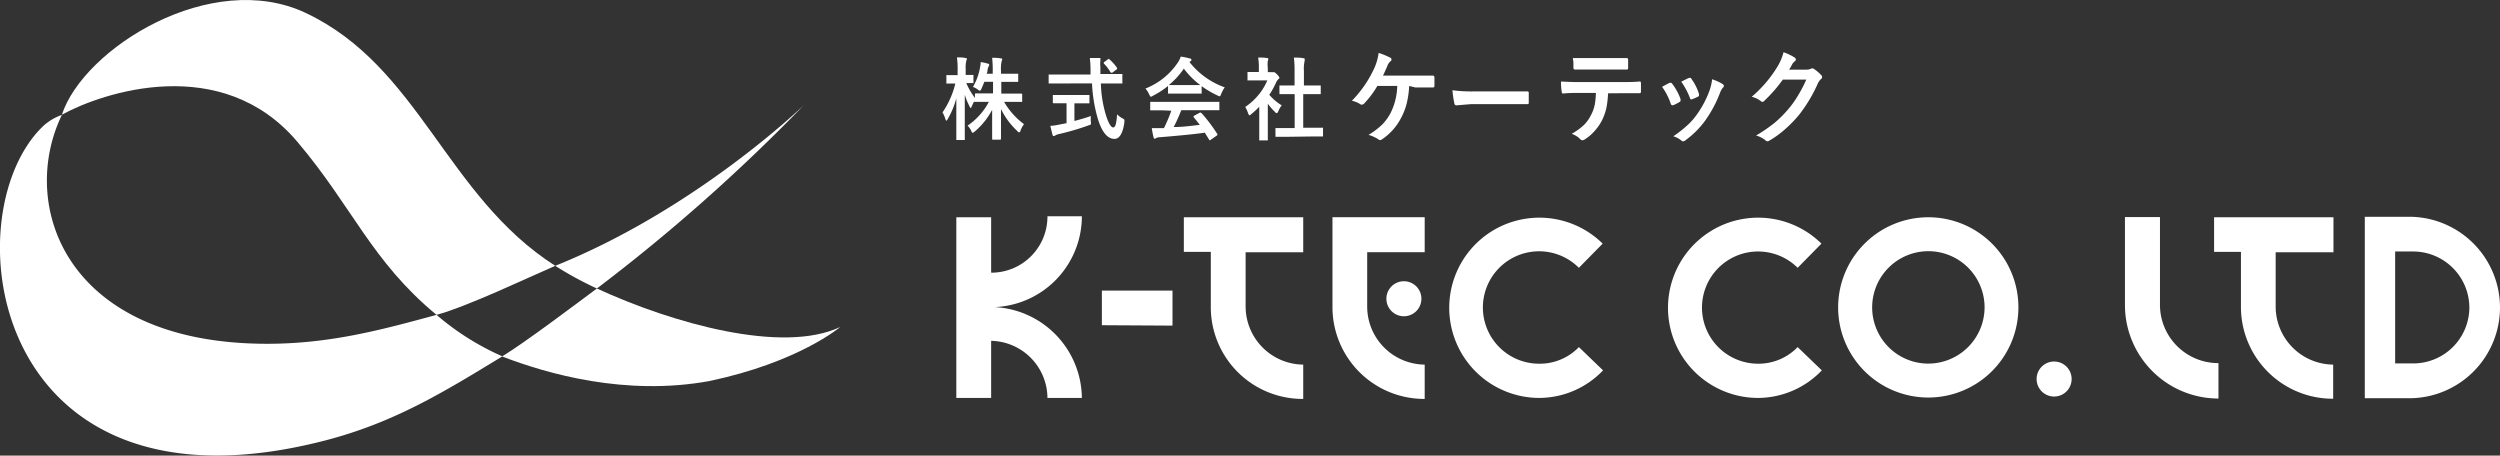
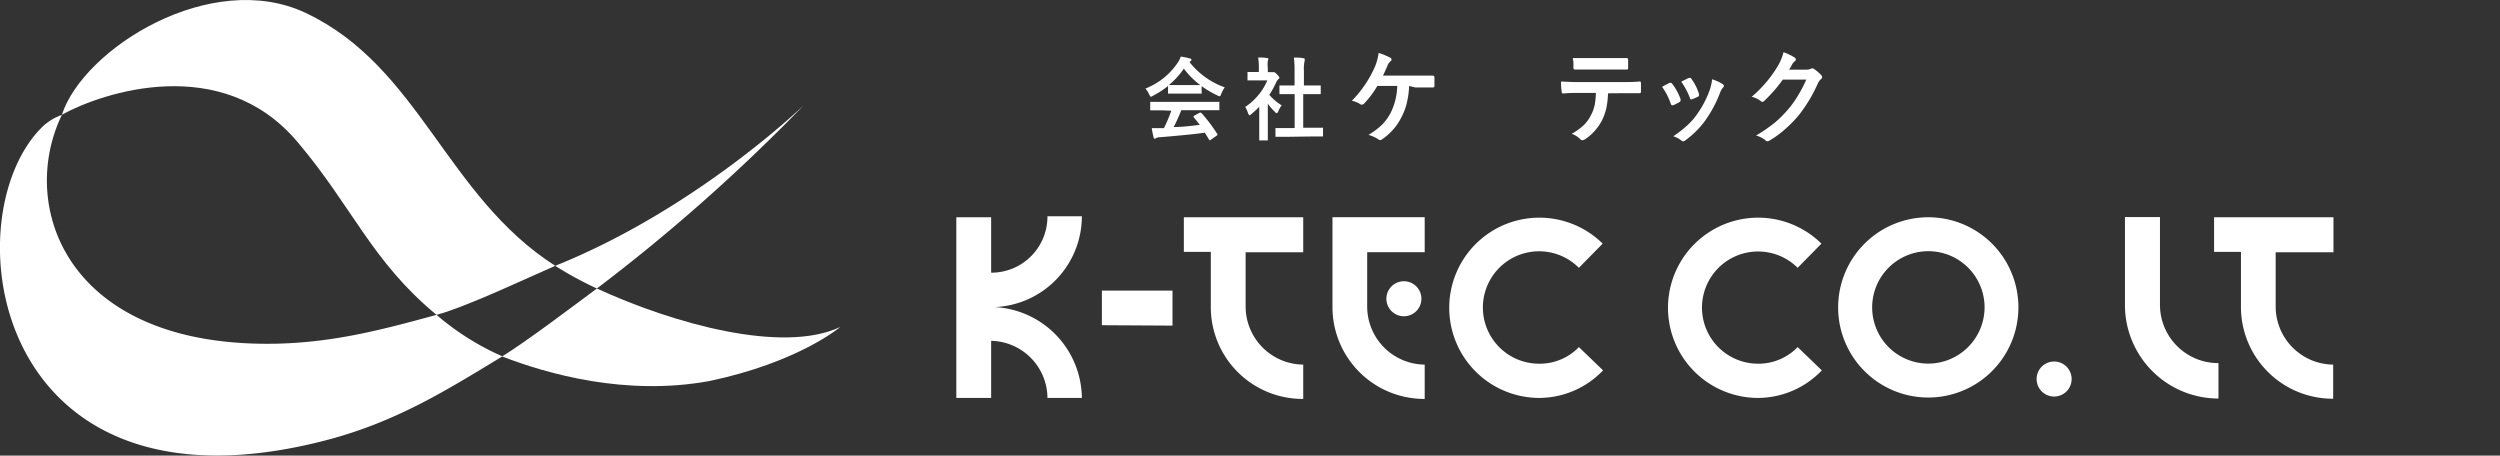
<svg xmlns="http://www.w3.org/2000/svg" viewBox="0 0 251.3 45.8">
  <rect x="0" y="0" width="251.3" height="45.8" fill="#333333" stroke="none" />
  <defs>
    <style>.efe5bc06-28e9-493b-8db8-15ff392c4539{fill:#fff;}</style>
  </defs>
  <title>logo_white2</title>
  <g id="fa5899ff-2fba-4144-81ba-7d3f3b6a9f08" data-name="レイヤー 2">
    <g id="fd0b18ff-dc90-4bc4-8a43-b963c509ff60" data-name="レイヤー 6">
-       <path class="efe5bc06-28e9-493b-8db8-15ff392c4539" d="M97.8,8.74a5.9,5.9,0,0,0,.71-1.94,3,3,0,0,0,.07-.56,4.52,4.52,0,0,1,.73.16c.09,0,.13.07.13.12a.35.35,0,0,1-.07.17,1.16,1.16,0,0,0-.1.34s0,.18-.09.38h.61V7.12a11.41,11.41,0,0,0-.06-1.31c.31,0,.59,0,.86.06.1,0,.15,0,.15.1a.58.58,0,0,1-.06.2,3.62,3.62,0,0,0-.06.93v.31h1.73a.2.2,0,0,1,0,.09v.65s0,.07,0,.08h-.08l-1,0h-.62V9.41h.88l1.14,0s.08,0,.08.09v.65s0,.08,0,.09a.1.1,0,0,1-.07,0l-1.14,0h-.61a7.46,7.46,0,0,0,2,2.24,3,3,0,0,0-.35.64c0,.12-.09.18-.13.18s-.1,0-.18-.12a7.54,7.54,0,0,1-1.65-2.22q0,.9,0,2.07c0,.61,0,.91,0,.92s0,.09-.1.09h-.69c-.07,0-.1,0-.1-.09s0-.39,0-1.11,0-1.29,0-1.8a7.36,7.36,0,0,1-1.76,2.19c-.1.08-.16.12-.2.12s-.08-.06-.14-.19a1.75,1.75,0,0,0-.37-.53,6.65,6.65,0,0,0,2.14-2.39h-.28l-1.14,0q-.09,0-.09,0c-.11.23-.19.39-.22.48s-.08.14-.1.14-.06-.05-.11-.16a6.61,6.61,0,0,1-.48-1.18c0,1,0,2.1,0,3.22,0,.24,0,.55,0,.94,0,.18,0,.27,0,.3a.2.2,0,0,1,0,.09h-.76a.14.14,0,0,1-.09,0,.13.13,0,0,1,0-.08s0-.25,0-.66c0-1.28,0-2.43,0-3.45a8.52,8.52,0,0,1-.87,2.1c-.06.1-.1.15-.13.15s-.06-.05-.1-.16a3,3,0,0,0-.29-.67,8.76,8.76,0,0,0,1.29-2.9H96l-.79,0s-.07,0-.08,0a.13.13,0,0,1,0-.08V7.64a.14.14,0,0,1,0-.09h1.13V7a7.64,7.64,0,0,0-.07-1.23c.34,0,.62,0,.85.06s.15,0,.15.09a.49.49,0,0,1-.06.19,3.34,3.34,0,0,0-.06.87v.55h.78a.17.17,0,0,1,0,.09v.64a.14.14,0,0,1,0,.09h-.72A7.26,7.26,0,0,0,98,9.85V9.48c0-.06,0-.09.1-.09l1.14,0h.58V8.22h-.87q-.11.28-.3.72c-.06.12-.11.18-.14.18A.43.43,0,0,1,98.29,9,1.93,1.93,0,0,0,97.8,8.74Z" />
-       <path class="efe5bc06-28e9-493b-8db8-15ff392c4539" d="M106.57,8.39l-1.09,0a.1.1,0,0,1-.07,0s0,0,0-.09V7.59c0-.06,0-.09,0-.1h4.21V7.12a10,10,0,0,0-.07-1.29c.43,0,.74,0,.93,0s.13,0,.13.11a.71.71,0,0,1,0,.19,2.32,2.32,0,0,0,0,.57v.74h2.13s.08,0,.08,0a.14.14,0,0,1,0,.09V8.3a.14.14,0,0,1,0,.09s0,0-.08,0l-1.08,0h-1a12.08,12.08,0,0,0,.48,3.09c.27.89.53,1.33.76,1.33s.33-.44.39-1.32a2.05,2.05,0,0,0,.55.41.68.68,0,0,1,.18.13.17.17,0,0,1,0,.12s0,.09,0,.18c-.16,1.09-.5,1.64-1,1.63-.69,0-1.25-.67-1.66-2a14.91,14.91,0,0,1-.59-3.58Zm1.71,2H108v1.77c.64-.17,1.19-.33,1.65-.5a4.79,4.79,0,0,0,0,.56.73.73,0,0,1,0,.29.88.88,0,0,1-.22.09,25.62,25.62,0,0,1-3,.88,1.07,1.07,0,0,0-.36.14.37.37,0,0,1-.15.06s-.09,0-.12-.12-.12-.47-.22-.91a4.55,4.55,0,0,0,.81-.11l.82-.16v-2h-.29l-1,0a.08.08,0,0,1-.09-.09V9.64c0-.05,0-.08,0-.09a.15.15,0,0,1,.08,0l1,0h1.51l1,0s.08,0,.09,0,0,0,0,.08v.68a.13.13,0,0,1,0,.08h-.08ZM111.56,6a4.48,4.48,0,0,1,.73.83.16.16,0,0,1,0,.08s0,.06-.09.1l-.4.3-.11,0s0,0-.08-.07a3.8,3.8,0,0,0-.66-.86s0,0,0-.07,0-.06.07-.09l.36-.27.1-.05S111.52,6,111.56,6Z" />
      <path class="efe5bc06-28e9-493b-8db8-15ff392c4539" d="M123.11,8.78a3.12,3.12,0,0,0-.36.68c-.06.15-.1.22-.15.22a.55.55,0,0,1-.19-.07,9.48,9.48,0,0,1-1.62-.95v.67a.13.13,0,0,1,0,.08h-3.38a.15.15,0,0,1,0-.08V8.64a8.76,8.76,0,0,1-1.54,1,.57.57,0,0,1-.2.09s-.09-.08-.15-.23a2.47,2.47,0,0,0-.38-.6,7,7,0,0,0,3.26-2.62,2.47,2.47,0,0,0,.29-.59,6.16,6.16,0,0,1,.92.19c.1,0,.15.07.15.13a.14.14,0,0,1-.08.14l-.12.08A7.84,7.84,0,0,0,123.11,8.78Zm-6.28,2.31h-1.21a.17.17,0,0,1,0-.08v-.68c0-.05,0-.08,0-.09h.08l1.13,0h4.53l1.12,0a.14.14,0,0,1,.09,0s0,0,0,.08V11a.13.13,0,0,1,0,.08h-3.83a16.41,16.41,0,0,1-.76,1.69c.89,0,1.76-.12,2.62-.22-.26-.34-.46-.59-.62-.77a.13.13,0,0,1,0-.07s0-.06.08-.09l.55-.3.09,0s0,0,.09.06a16.4,16.4,0,0,1,1.58,2.1.11.11,0,0,1,0,.07s0,.06-.08.09l-.58.41a.29.29,0,0,1-.1.06s0,0-.07-.07l-.43-.7c-1.1.15-2.63.3-4.59.46a.6.6,0,0,0-.3.08.2.2,0,0,1-.15.05c-.06,0-.1,0-.11-.12a7,7,0,0,1-.18-.93H117a15.43,15.43,0,0,0,.74-1.75Zm.66-2.54c.1,0,.41,0,.94,0h1.3c.49,0,.8,0,.92,0A8.13,8.13,0,0,1,119,6.9,7.85,7.85,0,0,1,117.49,8.55Z" />
      <path class="efe5bc06-28e9-493b-8db8-15ff392c4539" d="M125.17,10.75a6.11,6.11,0,0,0,1.4-1.29,5.78,5.78,0,0,0,.82-1.38h-1l-.9,0a.14.14,0,0,1-.09,0,.54.54,0,0,1,0-.08V7.33a.14.14,0,0,1,0-.09h.08l.9,0h.16V6.88a6.14,6.14,0,0,0-.07-1.1c.31,0,.6,0,.89.06.09,0,.13,0,.13.09a.44.44,0,0,1-.05.19,2.86,2.86,0,0,0,0,.72v.41h.36a.25.25,0,0,0,.16,0l.09,0c.06,0,.16.07.32.23s.23.27.23.33,0,.09-.09.14a1.3,1.3,0,0,0-.2.26,8.6,8.6,0,0,1-.72,1.32,5.19,5.19,0,0,0,1.25,1.06,2.33,2.33,0,0,0-.34.58c-.06.14-.11.2-.16.2s-.09,0-.17-.11a5.51,5.51,0,0,1-.73-.84v2.54l0,1.07a.13.13,0,0,1,0,.08.17.17,0,0,1-.09,0h-.68a.17.17,0,0,1-.09,0,.54.54,0,0,1,0-.08l0-1.07V10.73a8.54,8.54,0,0,1-.81.75q-.14.12-.18.12s-.08-.07-.13-.21A3,3,0,0,0,125.17,10.75Zm4.26,3-1.14,0s-.08,0-.08,0,0,0,0-.08v-.71a.14.14,0,0,1,0-.09h.08l1.14,0h.71V9.46h-1.53s0,0,0-.08V8.67c0-.05,0-.07,0-.08h1.52V7.15a9.4,9.4,0,0,0-.07-1.36c.37,0,.68,0,.94.06.1,0,.14,0,.14.09a.41.41,0,0,1,0,.19,3.54,3.54,0,0,0-.07,1V8.59h1.69s0,0,0,.08v.71s0,.08,0,.08H131v3.38h.77l1.13,0a.14.14,0,0,1,.09,0s0,0,0,.08v.71s0,.08,0,.09h-.09l-1.13,0Z" />
      <path class="efe5bc06-28e9-493b-8db8-15ff392c4539" d="M141.65,8.64a9.48,9.48,0,0,1-.27,1.85,6.57,6.57,0,0,1-.52,1.32A5.81,5.81,0,0,1,138.93,14a.32.32,0,0,1-.2.08.23.23,0,0,1-.17-.07,3.42,3.42,0,0,0-1-.45A7.5,7.5,0,0,0,139,12.46a5.19,5.19,0,0,0,.78-1.1,6.38,6.38,0,0,0,.67-2.72h-2a9.42,9.42,0,0,1-1.35,1.79.25.25,0,0,1-.17.08.27.27,0,0,1-.14,0,2.45,2.45,0,0,0-.9-.38,11.52,11.52,0,0,0,2.3-3.38,5.4,5.4,0,0,0,.39-1.43,7.1,7.1,0,0,1,1.17.48.17.17,0,0,1,.12.18.2.2,0,0,1-.11.19,1,1,0,0,0-.29.43q-.18.43-.45,1h3.13c.22,0,.56,0,1,0l.88,0c.1,0,.16.07.16.19v.84c0,.11-.05.16-.14.16-.54,0-1.14,0-1.79,0Z" />
-       <path class="efe5bc06-28e9-493b-8db8-15ff392c4539" d="M146,9.07a14.28,14.28,0,0,0,2.1.12h4.34l1.05,0h.05a.12.12,0,0,1,.13.14c0,.16,0,.33,0,.5s0,.32,0,.48-.05.16-.14.16h0c-1,0-1.7,0-2.18,0h-3.51l-1.43.12a.21.21,0,0,1-.22-.21A9.88,9.88,0,0,1,146,9.07Z" />
      <path class="efe5bc06-28e9-493b-8db8-15ff392c4539" d="M161.64,9.38a9.2,9.2,0,0,1-.18,1.54,5.78,5.78,0,0,1-.39,1.1,4.88,4.88,0,0,1-.83,1.2,4.34,4.34,0,0,1-.89.76.59.59,0,0,1-.29.12.26.26,0,0,1-.2-.1,2.32,2.32,0,0,0-.87-.55,6.33,6.33,0,0,0,1.23-.89,3.74,3.74,0,0,0,.71-1,3.91,3.91,0,0,0,.38-1.07,7.72,7.72,0,0,0,.11-1.15h-1.85c-.31,0-.8,0-1.46.06-.07,0-.12-.06-.13-.2a6.24,6.24,0,0,1-.07-1c.36,0,.91.05,1.65.05h4.38c.7,0,1.33,0,1.9-.06.07,0,.11.07.11.2s0,.21,0,.4,0,.33,0,.4,0,.18-.15.18c-.68,0-1.3,0-1.85,0ZM158.1,5.84c.56,0,1.1,0,1.61,0h2.19c.67,0,1.21,0,1.64,0,.08,0,.12.07.12.2s0,.25,0,.38,0,.25,0,.37,0,.2-.13.2c-.53,0-1.07,0-1.63,0h-2.19l-1.38,0a.16.16,0,0,1-.17-.17c0-.1,0-.26,0-.49S158.1,5.94,158.1,5.84Z" />
      <path class="efe5bc06-28e9-493b-8db8-15ff392c4539" d="M167.07,8.73c.19-.11.45-.25.77-.41l.1,0a.22.22,0,0,1,.15.1,5.75,5.75,0,0,1,.84,1.54c0,.09,0,.15,0,.15s0,.1-.12.15a3.73,3.73,0,0,1-.63.32l-.08,0c-.07,0-.12-.05-.16-.16A6.14,6.14,0,0,0,167.07,8.73Zm5-.77a4.57,4.57,0,0,1,1.09.49c.09.07.13.13.13.18a.29.29,0,0,1-.11.19,1.75,1.75,0,0,0-.29.53,12.48,12.48,0,0,1-1.47,2.75,8.9,8.9,0,0,1-2,2,.45.45,0,0,1-.24.11.23.23,0,0,1-.15-.07,2.34,2.34,0,0,0-.83-.44,12.22,12.22,0,0,0,1.46-1.15,6.56,6.56,0,0,0,.88-1,10,10,0,0,0,1.32-2.5A5.23,5.23,0,0,0,172.1,8ZM169,8.21c.42-.21.67-.34.78-.38l.1,0c.05,0,.1,0,.15.11a5,5,0,0,1,.75,1.51.35.35,0,0,1,0,.12c0,.06,0,.11-.13.16A4.21,4.21,0,0,1,170,10H170s-.09,0-.13-.16A7.55,7.55,0,0,0,169,8.21Z" />
      <path class="efe5bc06-28e9-493b-8db8-15ff392c4539" d="M179.84,7l1.76,0a1,1,0,0,0,.49-.12.17.17,0,0,1,.12,0,.25.25,0,0,1,.16.07,4.1,4.1,0,0,1,.66.56.32.32,0,0,1,.13.23.29.29,0,0,1-.12.22,1.24,1.24,0,0,0-.32.45,14.75,14.75,0,0,1-1.93,3.2,13.17,13.17,0,0,1-1.54,1.54,9.58,9.58,0,0,1-1.42,1,.25.25,0,0,1-.16.05.29.29,0,0,1-.22-.11,2.71,2.71,0,0,0-.93-.47,14.76,14.76,0,0,0,1.93-1.33,11.69,11.69,0,0,0,1.31-1.32,9.62,9.62,0,0,0,1-1.41A13.39,13.39,0,0,0,181.57,8L179.21,8a14.28,14.28,0,0,1-1.85,2.12.27.27,0,0,1-.2.12.2.2,0,0,1-.14-.06,2.33,2.33,0,0,0-.94-.45,12.53,12.53,0,0,0,2.62-3.08,5.42,5.42,0,0,0,.58-1.4,5,5,0,0,1,1.14.55.24.24,0,0,1,.1.18.22.22,0,0,1-.11.18,1.27,1.27,0,0,0-.25.28C180.09,6.59,180,6.77,179.84,7Z" />
      <path class="efe5bc06-28e9-493b-8db8-15ff392c4539" d="M80.79,10.58S70.05,21,55.81,26.72A35.47,35.47,0,0,0,60,29,181.83,181.83,0,0,0,80.79,10.58Z" />
      <path class="efe5bc06-28e9-493b-8db8-15ff392c4539" d="M60,29c-2.11,1.57-7.21,5.42-9.53,6.83,4.56,1.76,12.43,4,20.8,2.48,9-1.88,13.19-5.44,13.19-5.44C78.65,35.61,67.62,32.51,60,29ZM30.73,1.3C21.24-3.18,8.41,4.85,6.22,11.53c4.14-2.27,16.07-6.24,23.66,2.71,5.55,6.54,7.45,12,14,17.41,3.15-.86,9.18-3.74,11.93-4.93C44.81,19.68,42.19,6.72,30.73,1.3Z" />
      <path class="efe5bc06-28e9-493b-8db8-15ff392c4539" d="M26.07,34.55c-19.58-.35-24.2-14-19.85-23a5.39,5.39,0,0,0-1.94,1.18C-4.91,21.68-1,53,32.71,44.27c6.91-1.8,11.8-4.8,17.79-8.45a26.43,26.43,0,0,1-6.62-4.17C38.35,33.15,32.84,34.68,26.07,34.55Z" />
-       <path class="efe5bc06-28e9-493b-8db8-15ff392c4539" d="M251.3,30.92a9.13,9.13,0,0,1-9,9.11h-4.59V21.79h4.59A9.14,9.14,0,0,1,251.3,30.92Zm-3.08,0a5.66,5.66,0,0,0-5.56-5.64h-1.9V36.53h1.9A5.64,5.64,0,0,0,248.22,30.92Z" />
      <path class="efe5bc06-28e9-493b-8db8-15ff392c4539" d="M100,30.87A9.24,9.24,0,0,1,108.75,40h-3.46a5.78,5.78,0,0,0-5.66-5.74V40h-3.5V21.84h3.5v5.57a5.64,5.64,0,0,0,5.66-5.67h3.46A9.15,9.15,0,0,1,100,30.87Z" />
      <path class="efe5bc06-28e9-493b-8db8-15ff392c4539" d="M110.76,32.69V29.21h7.1v3.52Z" />
      <path class="efe5bc06-28e9-493b-8db8-15ff392c4539" d="M126.07,25.36H131V21.84H119v3.48l2.71,0v5.49A9.23,9.23,0,0,0,131,40.1V36.65a5.85,5.85,0,0,1-5.79-5.82V25.36Z" />
      <path class="efe5bc06-28e9-493b-8db8-15ff392c4539" d="M229.63,25.36h4.93V21.84h-12v3.48l2.7,0v5.49a9.23,9.23,0,0,0,9.27,9.27V36.65a5.84,5.84,0,0,1-5.78-5.82V25.36Z" />
      <path class="efe5bc06-28e9-493b-8db8-15ff392c4539" d="M143.21,36.65V40.1a9.23,9.23,0,0,1-9.27-9.27v-9h9.27v3.52h-5.78v5.47A5.84,5.84,0,0,0,143.21,36.65Z" />
      <path class="efe5bc06-28e9-493b-8db8-15ff392c4539" d="M161.14,37.23A8.91,8.91,0,0,1,154.72,40a9.06,9.06,0,1,1,6.38-15.51l-2.39,2.43a5.65,5.65,0,1,0-4,9.64,5.45,5.45,0,0,0,4-1.67Z" />
      <path class="efe5bc06-28e9-493b-8db8-15ff392c4539" d="M183.13,37.23A8.91,8.91,0,0,1,176.72,40a9.06,9.06,0,1,1,6.37-15.51l-2.39,2.43a5.64,5.64,0,1,0-4,9.64,5.47,5.47,0,0,0,4-1.67Z" />
      <path class="efe5bc06-28e9-493b-8db8-15ff392c4539" d="M202.89,30.9a9.06,9.06,0,1,1-9-9.06A9.05,9.05,0,0,1,202.89,30.9Zm-3.4,0a5.65,5.65,0,1,0-5.65,5.65A5.67,5.67,0,0,0,199.49,30.9Z" />
      <path class="efe5bc06-28e9-493b-8db8-15ff392c4539" d="M206.48,39.86a1.76,1.76,0,1,1,0-3.52,1.76,1.76,0,0,1,0,3.52Z" />
      <path class="efe5bc06-28e9-493b-8db8-15ff392c4539" d="M141.12,31.79a1.76,1.76,0,1,1,0-3.52,1.76,1.76,0,0,1,0,3.52Z" />
      <path class="efe5bc06-28e9-493b-8db8-15ff392c4539" d="M223,36.5v3.56a9.4,9.4,0,0,1-9.4-9.4V21.82h3.52v8.84A5.86,5.86,0,0,0,223,36.5Z" />
    </g>
  </g>
</svg>